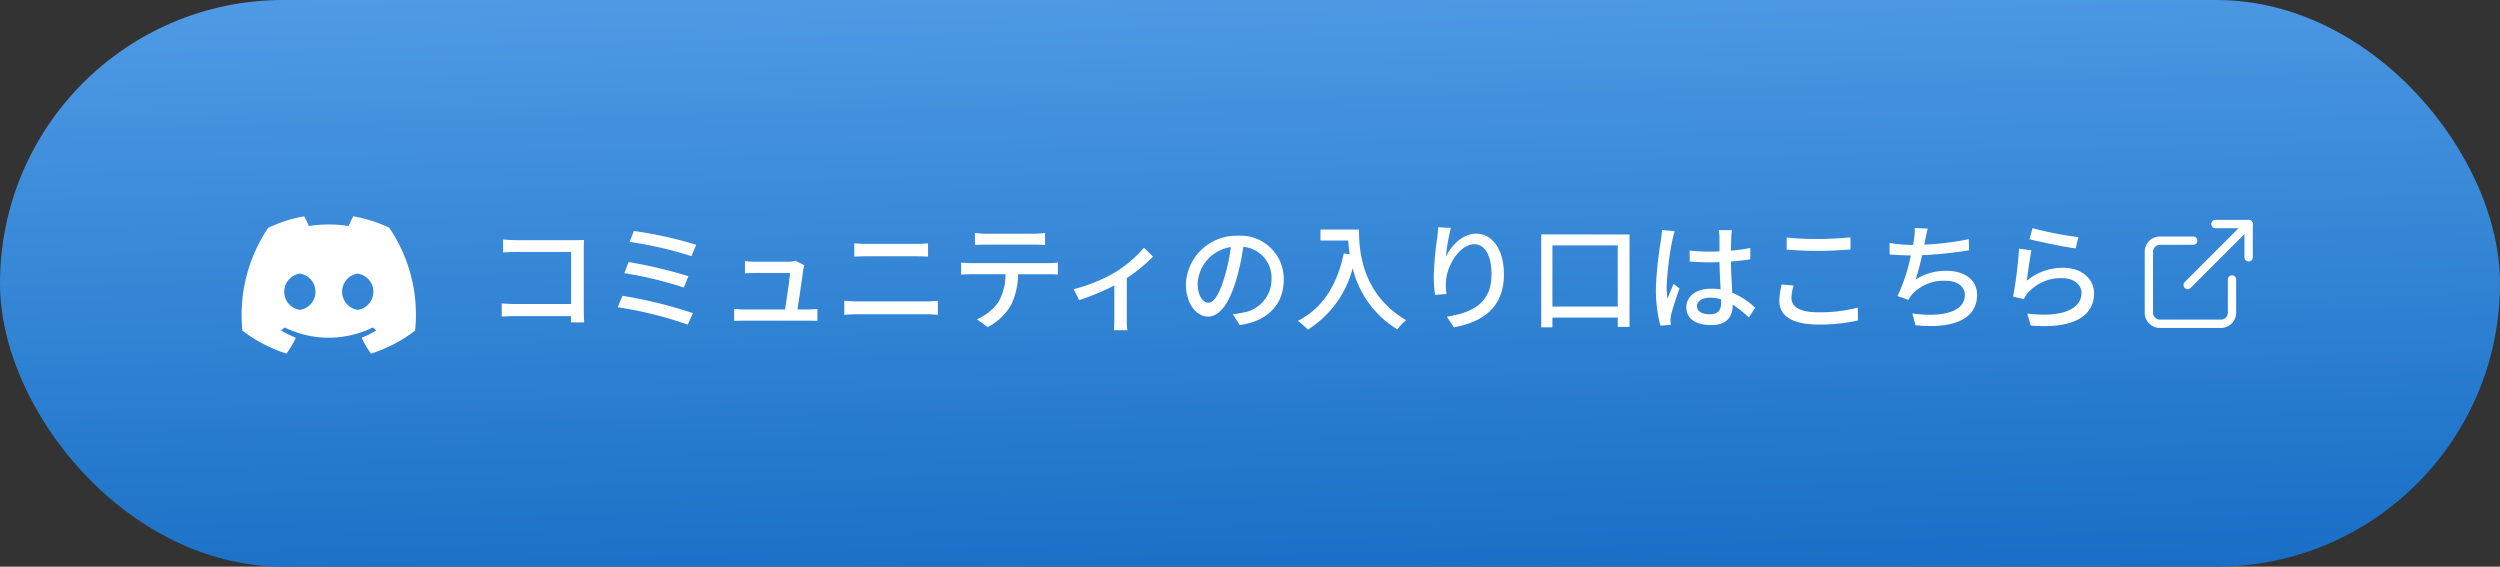
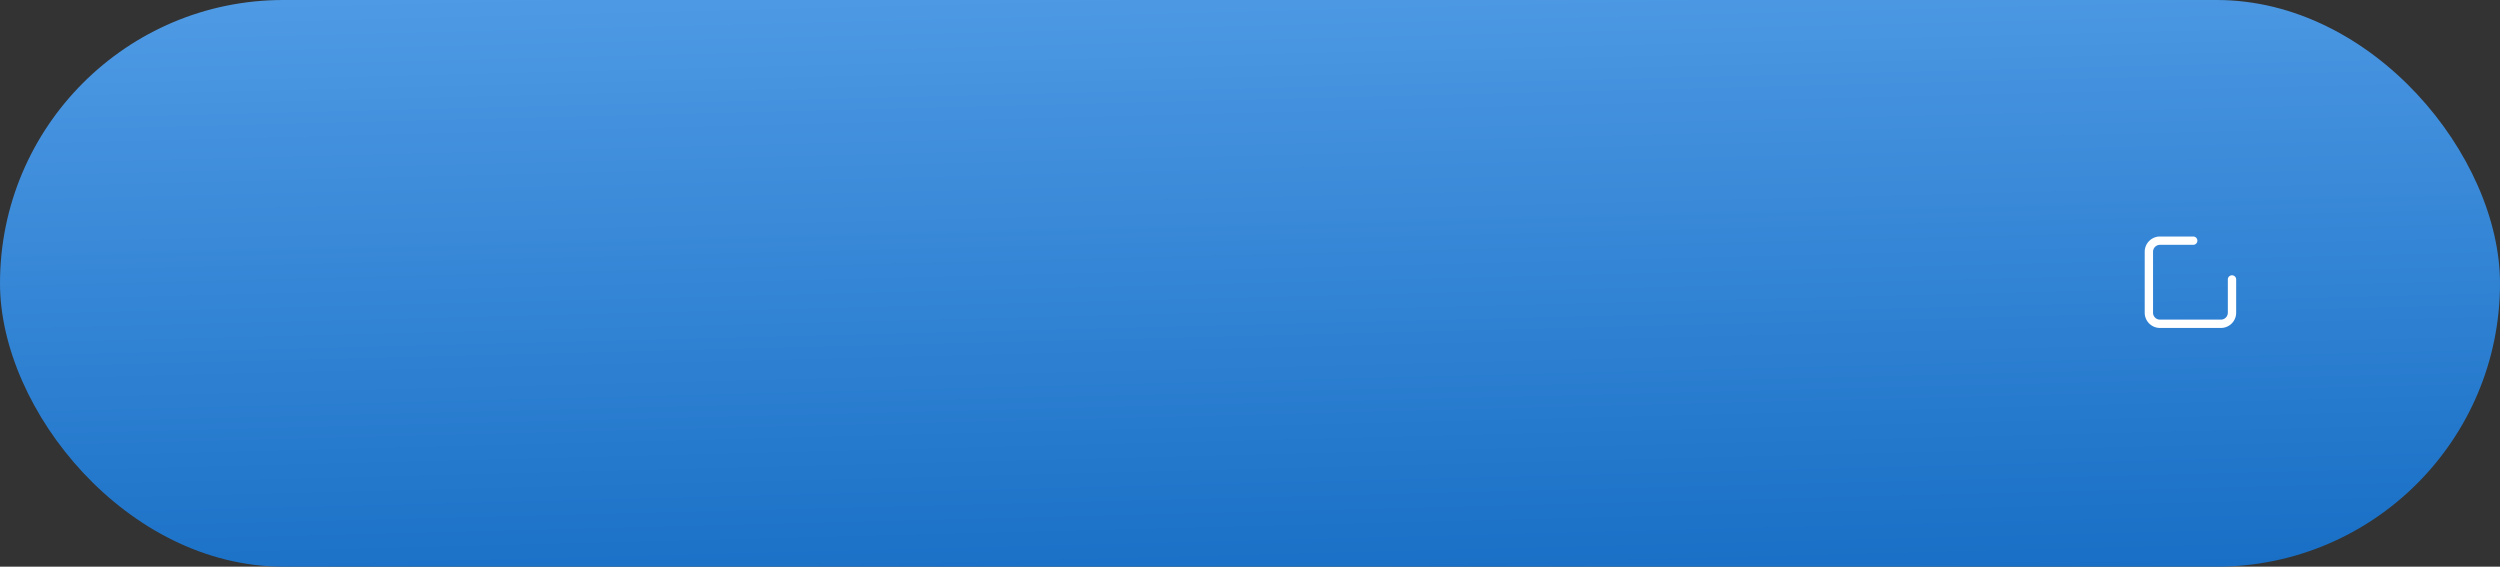
<svg xmlns="http://www.w3.org/2000/svg" width="300" height="68" viewBox="0 0 300 68">
  <rect x="0" y="0" width="300" height="68" fill="#333333" stroke="none" />
  <defs>
    <linearGradient id="linear-gradient" x1="0.262" y1="-0.625" x2="0.5" y2="1.499" gradientUnits="objectBoundingBox">
      <stop offset="0" stop-color="#6db2f6" />
      <stop offset="1" stop-color="#015db8" />
    </linearGradient>
    <clipPath id="clip-path">
-       <rect id="長方形_8" data-name="長方形 8" width="20.904" height="16.723" fill="#fff" />
-     </clipPath>
+       </clipPath>
  </defs>
  <g id="btn_discord01_sp" transform="translate(-38 -2555)">
    <rect id="長方形_1731" data-name="長方形 1731" width="300" height="68" rx="34" transform="translate(38 2555)" fill="url(#linear-gradient)" />
    <g id="グループ_4205" data-name="グループ 4205" transform="translate(-6.28)">
-       <path id="パス_3078" data-name="パス 3078" d="M2.31-9.744V-8.19c.364-.028,1.078-.056,1.624-.056h6.538V-2H3.766c-.6,0-1.218-.042-1.624-.07V-.49c.406-.028,1.106-.056,1.68-.056h6.636c0,.294-.014.56-.014.756h1.6c-.028-.308-.056-.994-.056-1.484V-8.512c0-.364.014-.868.028-1.176-.252.014-.742.028-1.12.028H3.934C3.472-9.66,2.8-9.7,2.31-9.744ZM18-10.766,17.486-9.45a46,46,0,0,1,7.42,1.708l.574-1.372A50.931,50.931,0,0,0,18-10.766Zm-.63,3.738L16.856-5.7A45.594,45.594,0,0,1,24-3.976l.546-1.358A52.5,52.5,0,0,0,17.374-7.028Zm-.742,4.046-.56,1.372a46.075,46.075,0,0,1,8.4,2.086L25.088-.9A53.353,53.353,0,0,0,16.632-2.982ZM38.444-6.664,37.38-7.182a2.836,2.836,0,0,1-.84.112H32.564a12.113,12.113,0,0,1-1.232-.07v1.456c.378-.014.826-.042,1.246-.042h4.158c-.042.784-.406,3.192-.6,4.382H31.29a11.375,11.375,0,0,1-1.26-.07V.028c.476-.014.8-.028,1.26-.028h7.546c.336,0,.924.014,1.19.028V-1.4c-.322.028-.9.056-1.218.056H37.632c.2-1.3.588-3.92.7-4.816C38.36-6.3,38.4-6.51,38.444-6.664ZM44.45-9.282v1.6c.448-.028.994-.042,1.5-.042h5.894c.476,0,1.064.014,1.456.042v-1.6a14.275,14.275,0,0,1-1.456.07H45.934C45.472-9.212,44.912-9.24,44.45-9.282Zm-1.2,6.888V-.7c.5-.042,1.078-.07,1.6-.07h8.232c.392,0,.938.028,1.4.07V-2.394a11.74,11.74,0,0,1-1.4.084H44.842C44.324-2.31,43.764-2.352,43.246-2.394Zm15.68-8.134v1.442c.392-.028.91-.042,1.372-.042H65.94c.434,0,.952.014,1.4.042v-1.442a11.971,11.971,0,0,1-1.4.1H60.284A10.687,10.687,0,0,1,58.926-10.528ZM57.274-6.972V-5.53c.378-.028.854-.042,1.274-.042h4.046a6.524,6.524,0,0,1-.84,3.318,6.006,6.006,0,0,1-2.59,2.086L60.452.77a6.73,6.73,0,0,0,2.786-2.6,8.708,8.708,0,0,0,.868-3.738h3.6c.364,0,.854.014,1.176.042V-6.972c-.35.042-.882.07-1.176.07H58.548A12.268,12.268,0,0,1,57.274-6.972ZM70.77-3.78l.672,1.316a28.6,28.6,0,0,0,4.214-1.764V-.2c0,.448-.028,1.106-.056,1.344h1.624A8.926,8.926,0,0,1,77.154-.2V-5.11A19.571,19.571,0,0,0,80.3-7.686L79.212-8.75a15.046,15.046,0,0,1-3.4,2.912A19.324,19.324,0,0,1,70.77-3.78ZM95.984-4.914A5.182,5.182,0,0,0,90.5-10.192a6.068,6.068,0,0,0-6.258,5.824c0,2.338,1.274,3.878,2.66,3.878s2.548-1.582,3.388-4.438a27.879,27.879,0,0,0,.84-3.934,3.722,3.722,0,0,1,3.388,3.906A4.027,4.027,0,0,1,91.126-.98a8.653,8.653,0,0,1-1.246.2L90.706.532C94.108.042,95.984-1.974,95.984-4.914Zm-10.332.406a4.68,4.68,0,0,1,3.99-4.326,22.289,22.289,0,0,1-.77,3.612c-.644,2.156-1.3,3.066-1.932,3.066C86.338-2.156,85.652-2.9,85.652-4.508Zm14.742-6.426v1.316h3.332a15.47,15.47,0,0,0,.182,1.666l-.714-.126c-.812,3.794-2.506,6.552-5.516,8.106a9.957,9.957,0,0,1,1.2,1.05A12.347,12.347,0,0,0,104.258-6.3a11.878,11.878,0,0,0,5.362,7.35,6.578,6.578,0,0,1,1.05-1.106c-5.334-3.15-5.656-8.344-5.656-10.878Zm15.638-.2-1.526-.07a12.159,12.159,0,0,1-.112,1.33,36.941,36.941,0,0,0-.406,4.508,17.6,17.6,0,0,0,.154,2.268l1.372-.1a6.483,6.483,0,0,1-.056-1.61c.126-1.848,1.68-4.368,3.388-4.368,1.33,0,2.072,1.428,2.072,3.612,0,3.472-2.3,4.606-5.362,5.082L116.4.8c3.57-.658,6.006-2.45,6.006-6.356,0-3.01-1.414-4.886-3.318-4.886-1.694,0-3.038,1.5-3.654,2.772A27.1,27.1,0,0,1,116.032-11.13Zm12.194,9.436V-9.03h7.84v7.336Zm-1.344-8.652V.8h1.344V-.364h7.84V.742h1.414V-10.346Zm18.69,8.6c0-.6.658-1.008,1.6-1.008a4.512,4.512,0,0,1,1.3.2v.378c0,.882-.322,1.414-1.358,1.414C146.216-.77,145.572-1.092,145.572-1.75Zm4.2-9.114H148.19a6.887,6.887,0,0,1,.084.9v1.652c-.392.014-.77.028-1.162.028a22.793,22.793,0,0,1-2.422-.126L144.7-7.1c.812.056,1.582.1,2.394.1.392,0,.784-.014,1.176-.028.028,1.092.084,2.3.14,3.276a7.451,7.451,0,0,0-1.134-.084c-1.876,0-2.982.952-2.982,2.24,0,1.344,1.106,2.128,3,2.128,1.946,0,2.562-1.106,2.562-2.394v-.07A13.312,13.312,0,0,1,151.8-.378l.756-1.176A9.236,9.236,0,0,0,149.8-3.36c-.042-1.078-.14-2.338-.154-3.738.812-.056,1.6-.154,2.324-.266V-8.722a21.654,21.654,0,0,1-2.324.322c.014-.644.028-1.246.042-1.6C149.7-10.276,149.73-10.584,149.772-10.864Zm-6.874.126-1.526-.14c-.014.364-.07.812-.112,1.162a42.957,42.957,0,0,0-.616,5.866A16.386,16.386,0,0,0,141.19.6l1.246-.1c-.014-.168-.028-.378-.042-.518a3.613,3.613,0,0,1,.07-.644c.154-.714.63-2.142,1.008-3.206l-.7-.546c-.224.518-.532,1.218-.728,1.792a9.107,9.107,0,0,1-.112-1.5,37.012,37.012,0,0,1,.686-5.544C142.674-9.912,142.814-10.486,142.9-10.738Zm13.44.756v1.456c1.12.084,2.338.154,3.766.154,1.3,0,2.926-.1,3.892-.168V-10c-1.036.1-2.548.2-3.906.2A32.144,32.144,0,0,1,156.338-9.982Zm.84,5.768-1.442-.126a8.575,8.575,0,0,0-.28,1.974c0,1.834,1.624,2.828,4.634,2.828a20.052,20.052,0,0,0,4.8-.49l-.014-1.54a17.958,17.958,0,0,1-4.844.56c-2.142,0-3.122-.7-3.122-1.694A4.991,4.991,0,0,1,157.178-4.214Zm16.086-6.832-1.568-.07a5.74,5.74,0,0,1-.07,1.26c-.028.21-.07.476-.112.77h-.07a17.727,17.727,0,0,1-2.758-.238v1.372c.77.07,1.638.112,2.562.126a22.109,22.109,0,0,1-1.61,4.872l1.316.462a4.052,4.052,0,0,1,.406-.63,5.141,5.141,0,0,1,4.032-1.666c1.526,0,2.324.756,2.324,1.708,0,2.2-3.122,2.674-6.3,2.212l.378,1.414c4.382.462,7.392-.644,7.392-3.654,0-1.708-1.4-2.87-3.64-2.87a6.612,6.612,0,0,0-3.738,1.05,27.181,27.181,0,0,0,.77-2.926,51.405,51.405,0,0,0,5.642-.588l-.028-1.344a32.618,32.618,0,0,1-5.348.658q.084-.357.126-.63C173.068-10.164,173.138-10.626,173.264-11.046Zm12.572-.056-.35,1.33c1.078.28,4.158.924,5.53,1.106l.322-1.358A41.029,41.029,0,0,1,185.836-11.1Zm-.126,2.66-1.484-.2a52.507,52.507,0,0,1-.714,5.754l1.288.308a2.849,2.849,0,0,1,.476-.742,5.255,5.255,0,0,1,4.13-1.778c1.344,0,2.31.742,2.31,1.778,0,1.848-2.184,3.01-6.51,2.464l.42,1.442c5.474.462,7.6-1.358,7.6-3.878,0-1.666-1.428-3.052-3.71-3.052a6.74,6.74,0,0,0-4.368,1.554C185.276-5.642,185.514-7.56,185.71-8.442Z" transform="translate(102.344 2593.48)" fill="#fff" />
      <g id="グループ_12" data-name="グループ 12" transform="translate(73.28 2580.84)" clip-path="url(#clip-path)">
        <g id="グループ_11" data-name="グループ 11" transform="translate(0 0.125)">
-           <path id="パス_4" data-name="パス 4" d="M628.9,37.2a16.852,16.852,0,0,0-4.255-1.363.064.064,0,0,0-.068.033A12.353,12.353,0,0,0,624.05,37a15.406,15.406,0,0,0-4.779,0,11.376,11.376,0,0,0-.538-1.124.067.067,0,0,0-.068-.033,16.808,16.808,0,0,0-4.255,1.363.059.059,0,0,0-.028.025,18.673,18.673,0,0,0-3.088,12.287.076.076,0,0,0,.027.051,17.126,17.126,0,0,0,5.22,2.725.066.066,0,0,0,.073-.025,12.81,12.81,0,0,0,1.068-1.794.069.069,0,0,0-.036-.1,11.351,11.351,0,0,1-1.631-.8.071.071,0,0,1-.007-.115c.109-.084.219-.172.324-.261a.062.062,0,0,1,.068-.01,12,12,0,0,0,10.506,0,.062.062,0,0,1,.068.009c.105.089.214.178.325.262a.071.071,0,0,1-.006.115,10.642,10.642,0,0,1-1.631.8.069.069,0,0,0-.036.1,14.561,14.561,0,0,0,1.067,1.793.065.065,0,0,0,.073.025,17.081,17.081,0,0,0,5.229-2.725.07.07,0,0,0,.027-.05,18.551,18.551,0,0,0-3.091-12.287A.053.053,0,0,0,628.9,37.2Zm-10.711,9.861a2.2,2.2,0,0,1,0-4.352,2.2,2.2,0,0,1,0,4.352Zm6.946,0a2.2,2.2,0,0,1,0-4.352,2.2,2.2,0,0,1,0,4.352Z" transform="translate(-611.207 -35.841)" fill="#fff" />
-         </g>
+           </g>
      </g>
      <g id="グループ_4204" data-name="グループ 4204">
-         <path id="パス_867" data-name="パス 867" d="M26.49,8.99a.5.5,0,0,1-.5-.5V5H22.5a.5.5,0,0,1,0-1h3.99a.5.5,0,0,1,.5.5V8.49A.5.5,0,0,1,26.49,8.99Z" transform="translate(287.625 2577.385)" fill="#fff" />
        <g id="グループ_4203" data-name="グループ 4203">
          <path id="パス_866" data-name="パス 866" d="M13.145,19.475H5.83A1.832,1.832,0,0,1,4,17.645V10.33A1.832,1.832,0,0,1,5.83,8.5H9.82a.5.5,0,0,1,0,1H5.83a.831.831,0,0,0-.83.83v7.315a.831.831,0,0,0,.83.83h7.315a.831.831,0,0,0,.83-.83v-3.99a.5.5,0,0,1,1,0v3.99A1.832,1.832,0,0,1,13.145,19.475Z" transform="translate(297.645 2574.88)" fill="#fff" />
-           <path id="パス_868" data-name="パス 868" d="M15,12.315a.5.5,0,0,1-.354-.854l7.315-7.315a.5.5,0,0,1,.707.707l-7.315,7.315A.5.5,0,0,1,15,12.315Z" transform="translate(291.8 2577.385)" fill="#fff" />
        </g>
      </g>
    </g>
  </g>
</svg>